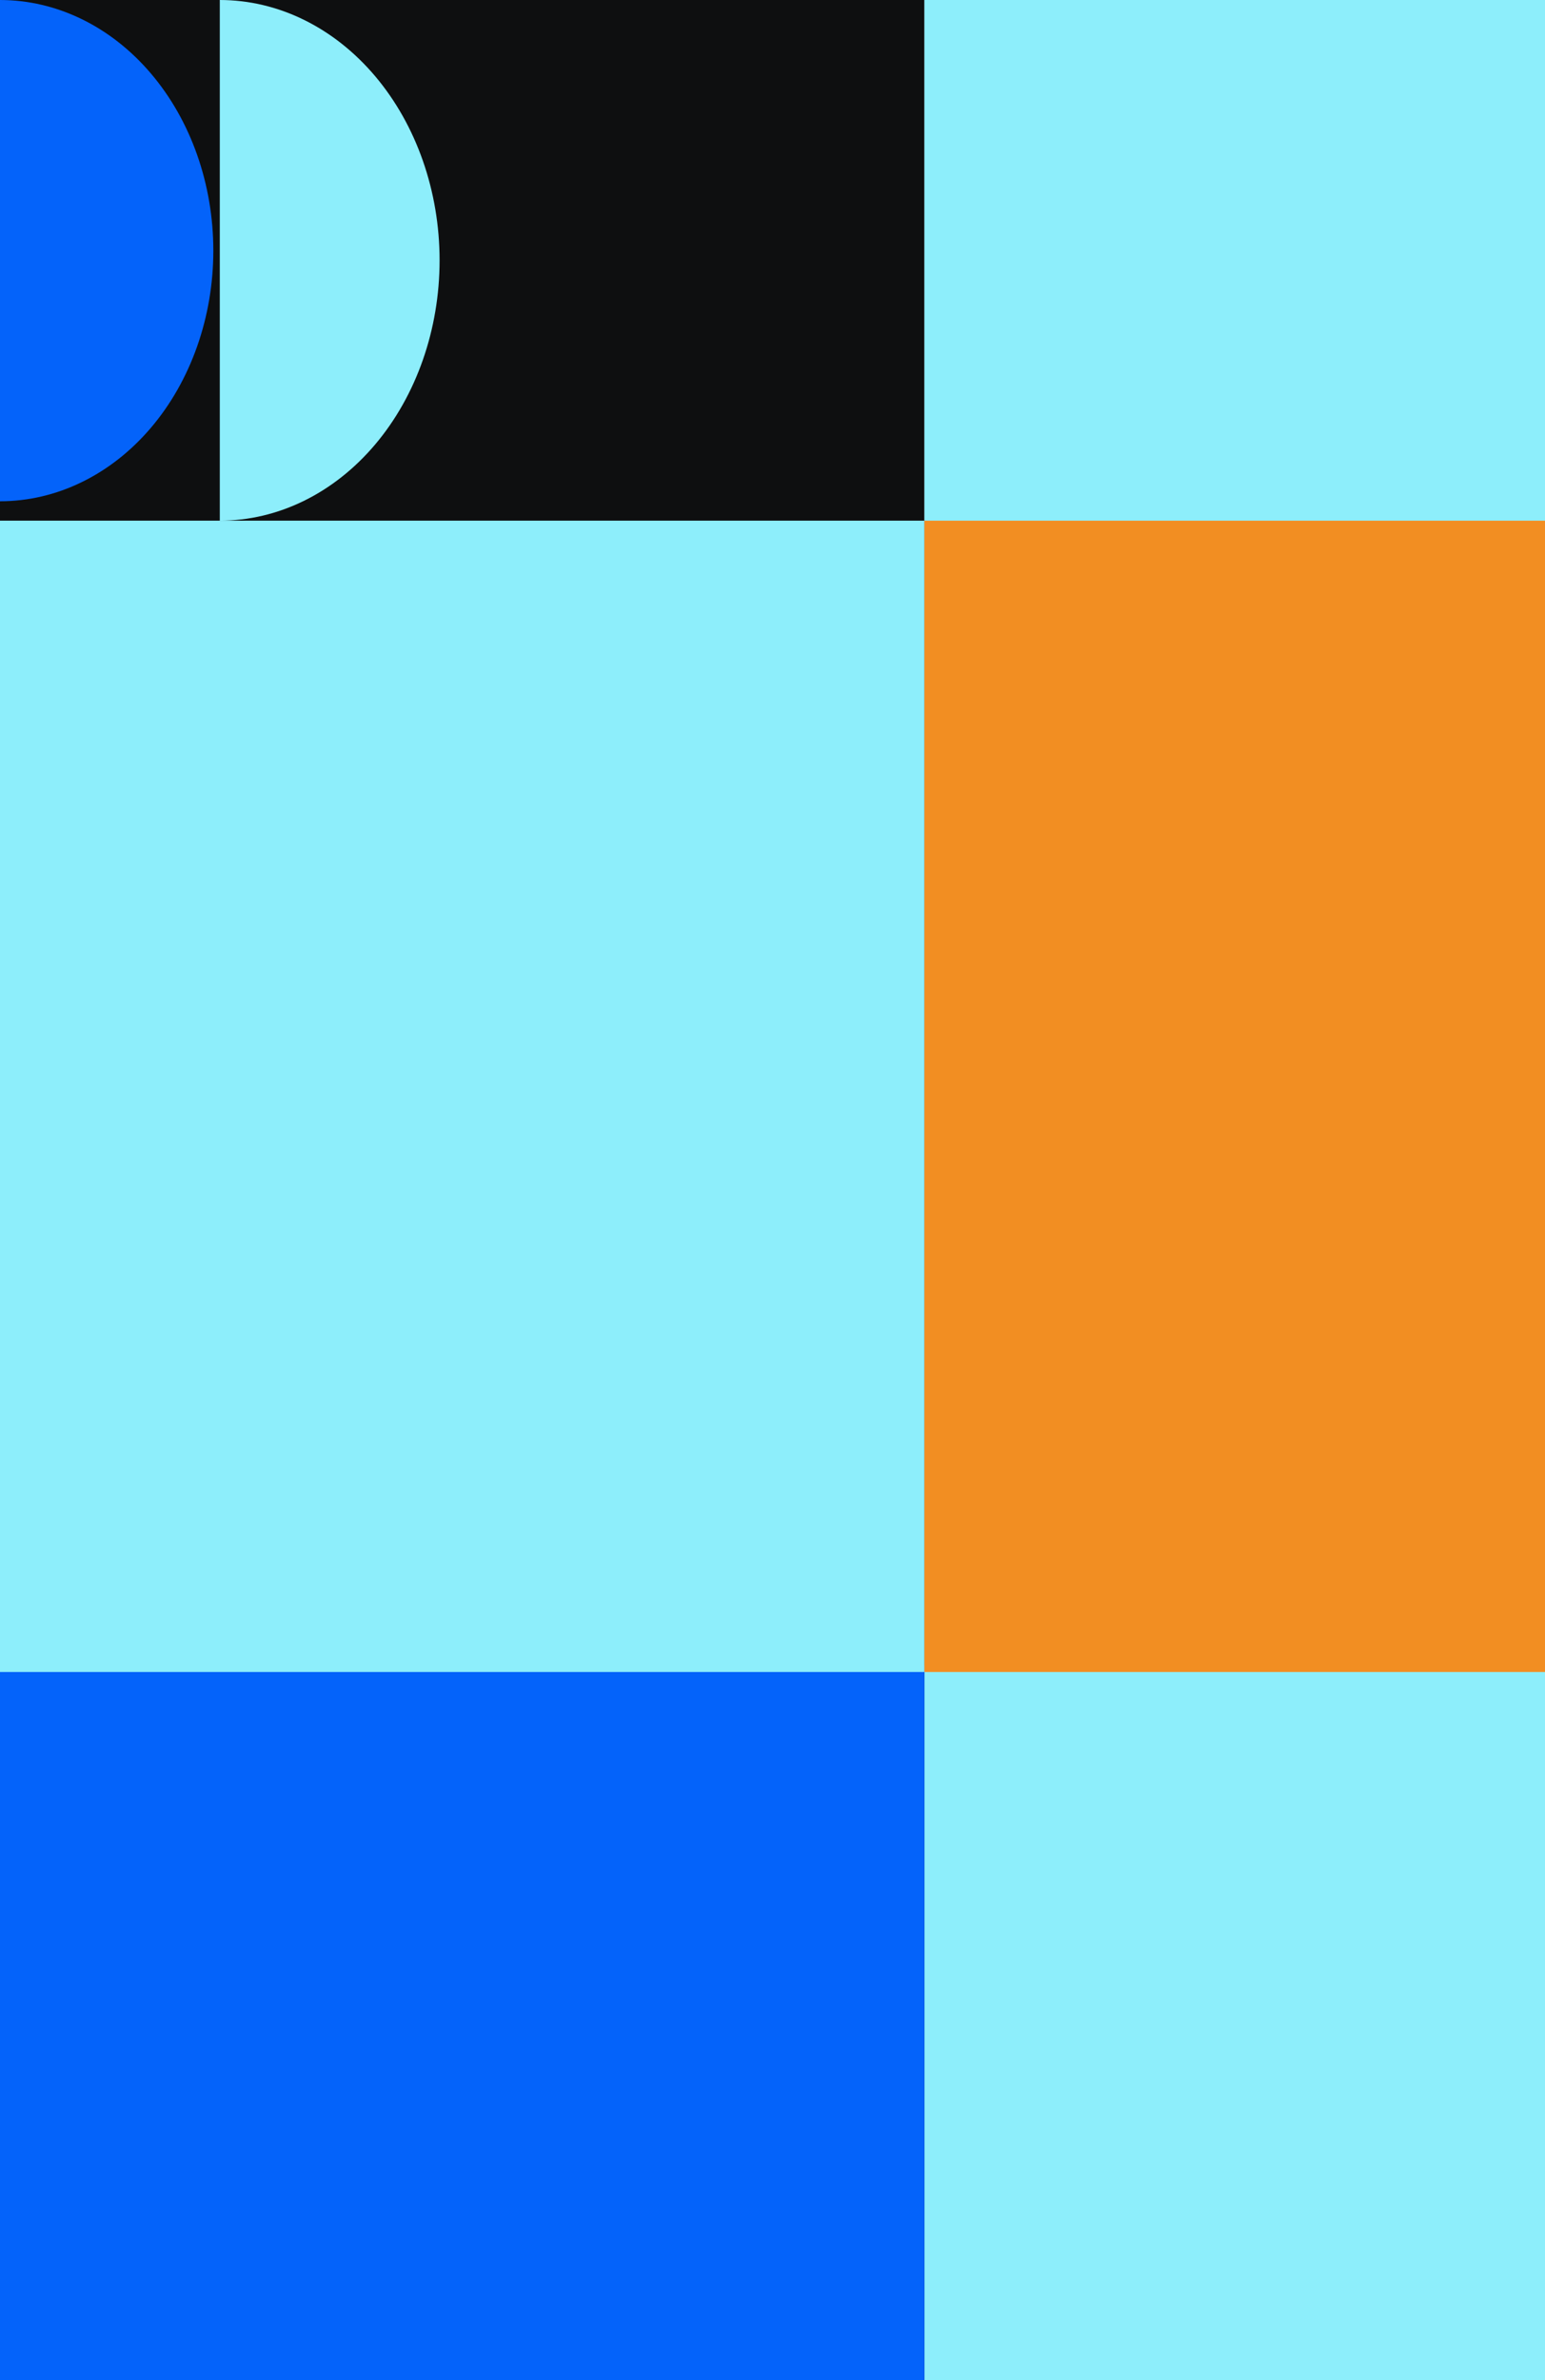
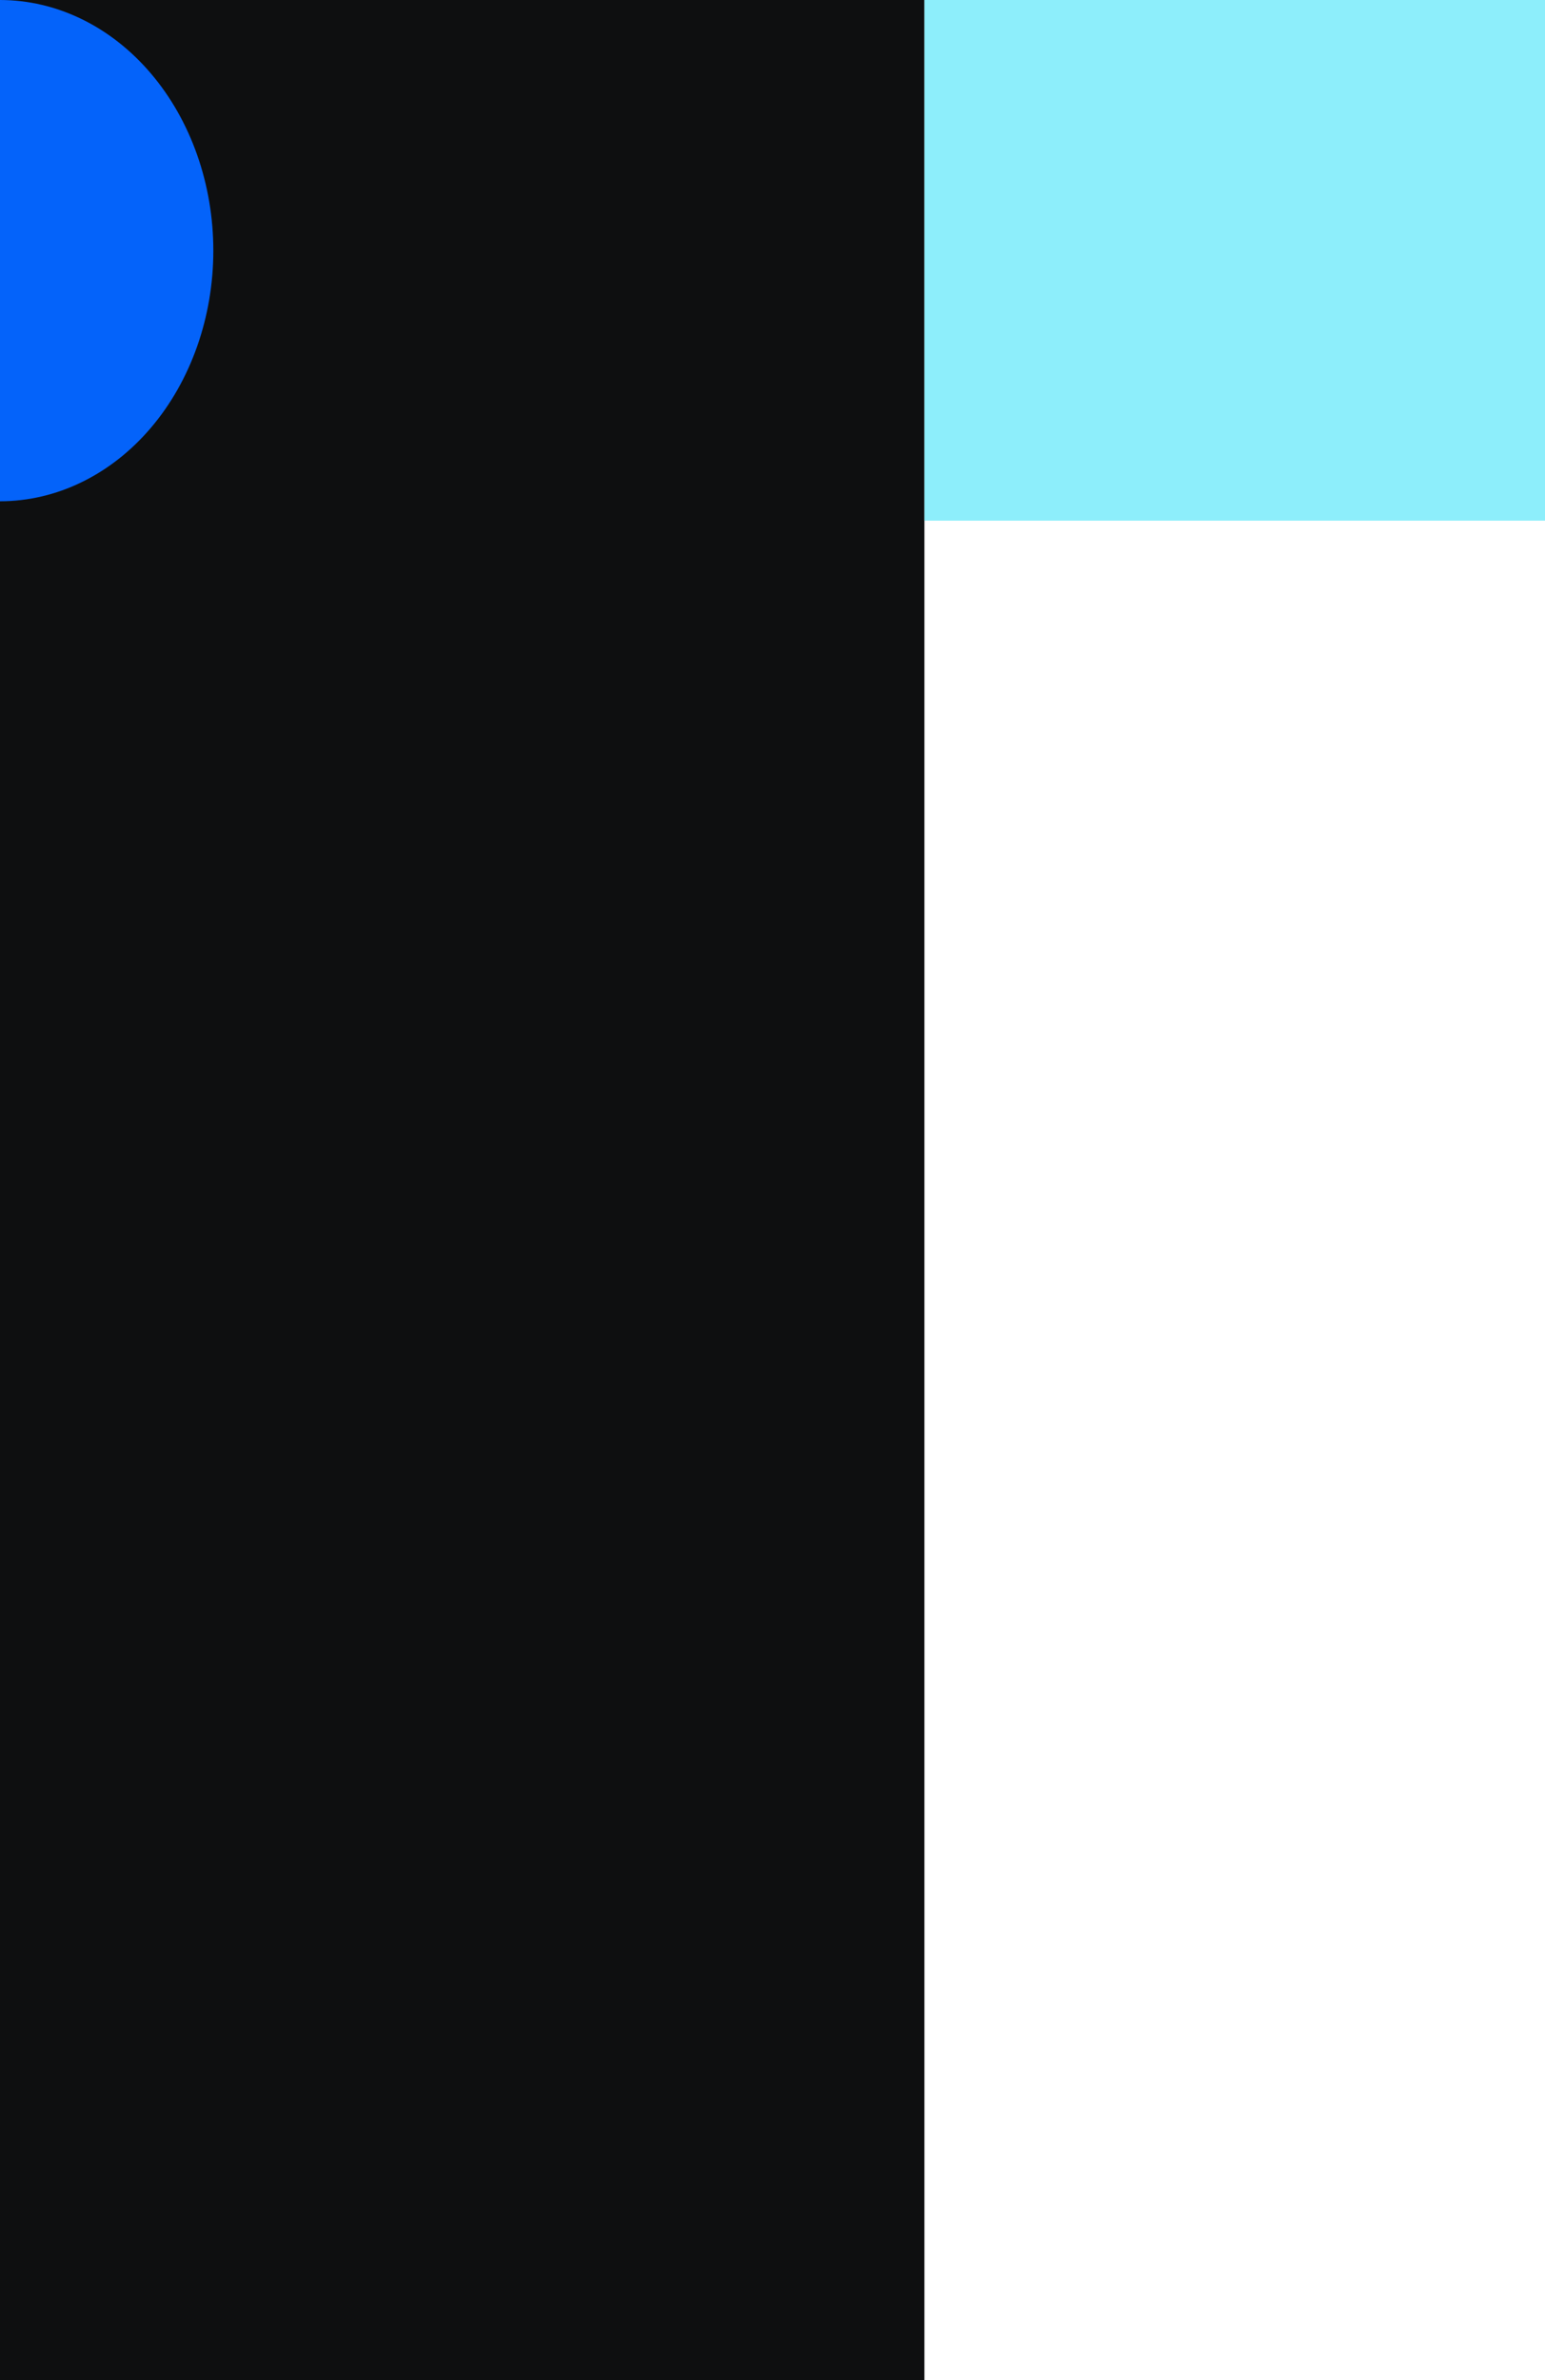
<svg xmlns="http://www.w3.org/2000/svg" width="478" height="736" viewBox="0 0 478 736" fill="none">
  <rect width="286" height="736" fill="#0E0F10" />
-   <rect x="286" y="517" width="192" height="219" fill="#8DEEFB" />
-   <rect y="515" width="286" height="221" fill="#0463FA" />
-   <rect y="161" width="286" height="356" fill="#8DEEFB" />
-   <rect x="286" y="161" width="192" height="356" fill="#F28E22" />
-   <path d="M1.31553e-06 155C17.504 155 34.292 146.835 46.669 132.301C59.046 117.767 66 98.054 66 77.5C66 56.946 59.047 37.233 46.669 22.699C34.292 8.165 17.504 8.28886e-07 1.52588e-05 -3.09577e-06L1.31553e-06 155Z" fill="#0463FA" />
-   <path d="M68 161C86.035 161 103.331 152.519 116.083 137.422C128.836 122.325 136 101.85 136 80.5C136 59.15 128.836 38.675 116.083 23.578C103.331 8.481 86.035 8.80094e-07 68 -3.18959e-06L68 161Z" fill="#8DEEFB" />
+   <path d="M1.31553e-06 155C17.504 155 34.292 146.835 46.669 132.301C59.046 117.767 66 98.054 66 77.5C66 56.946 59.047 37.233 46.669 22.699C34.292 8.165 17.504 8.28886e-07 1.52588e-05 -3.09577e-06L1.31553e-06 155" fill="#0463FA" />
  <rect x="286" width="192" height="161" fill="#8DEEFB" />
</svg>